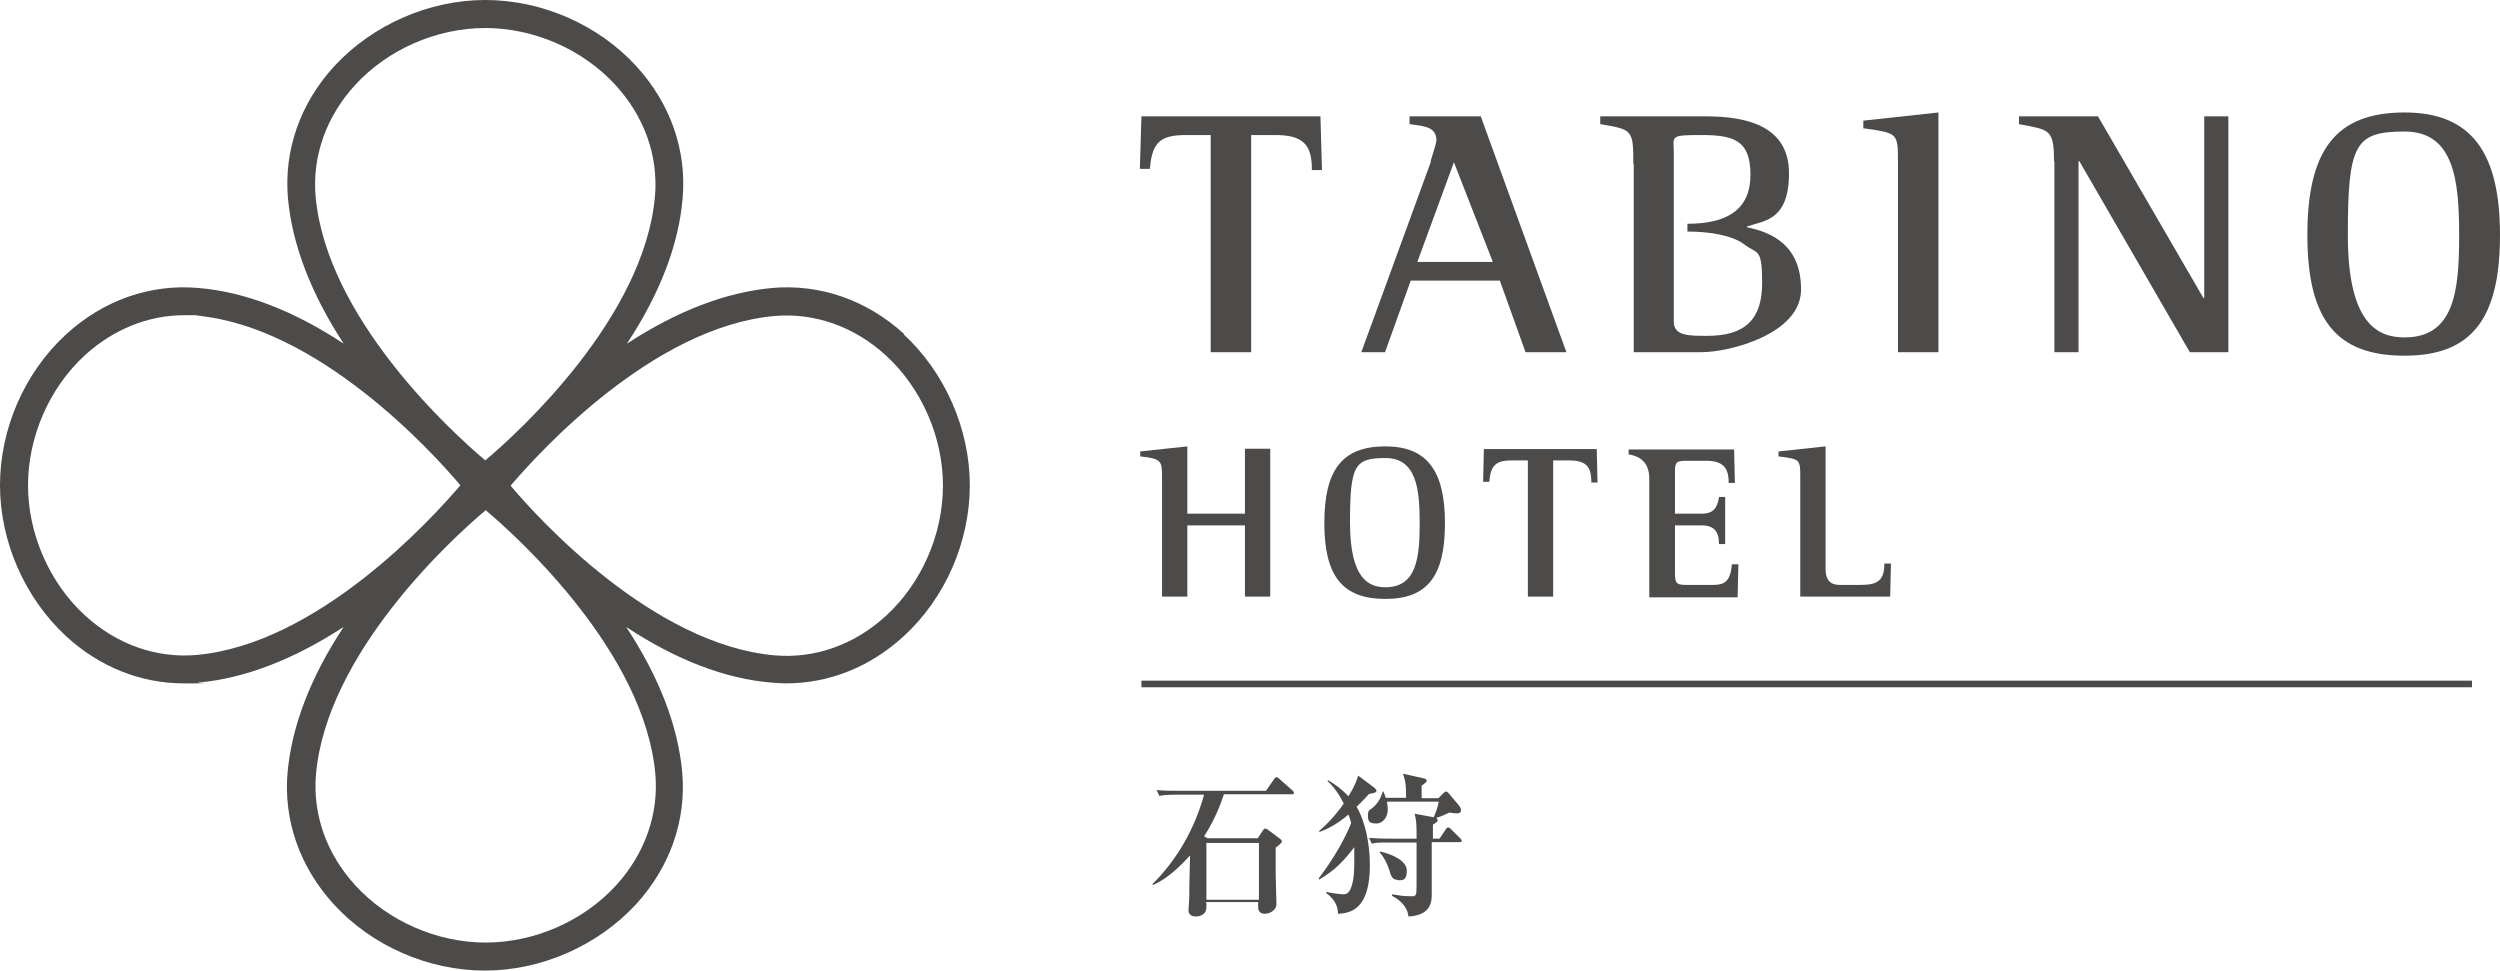
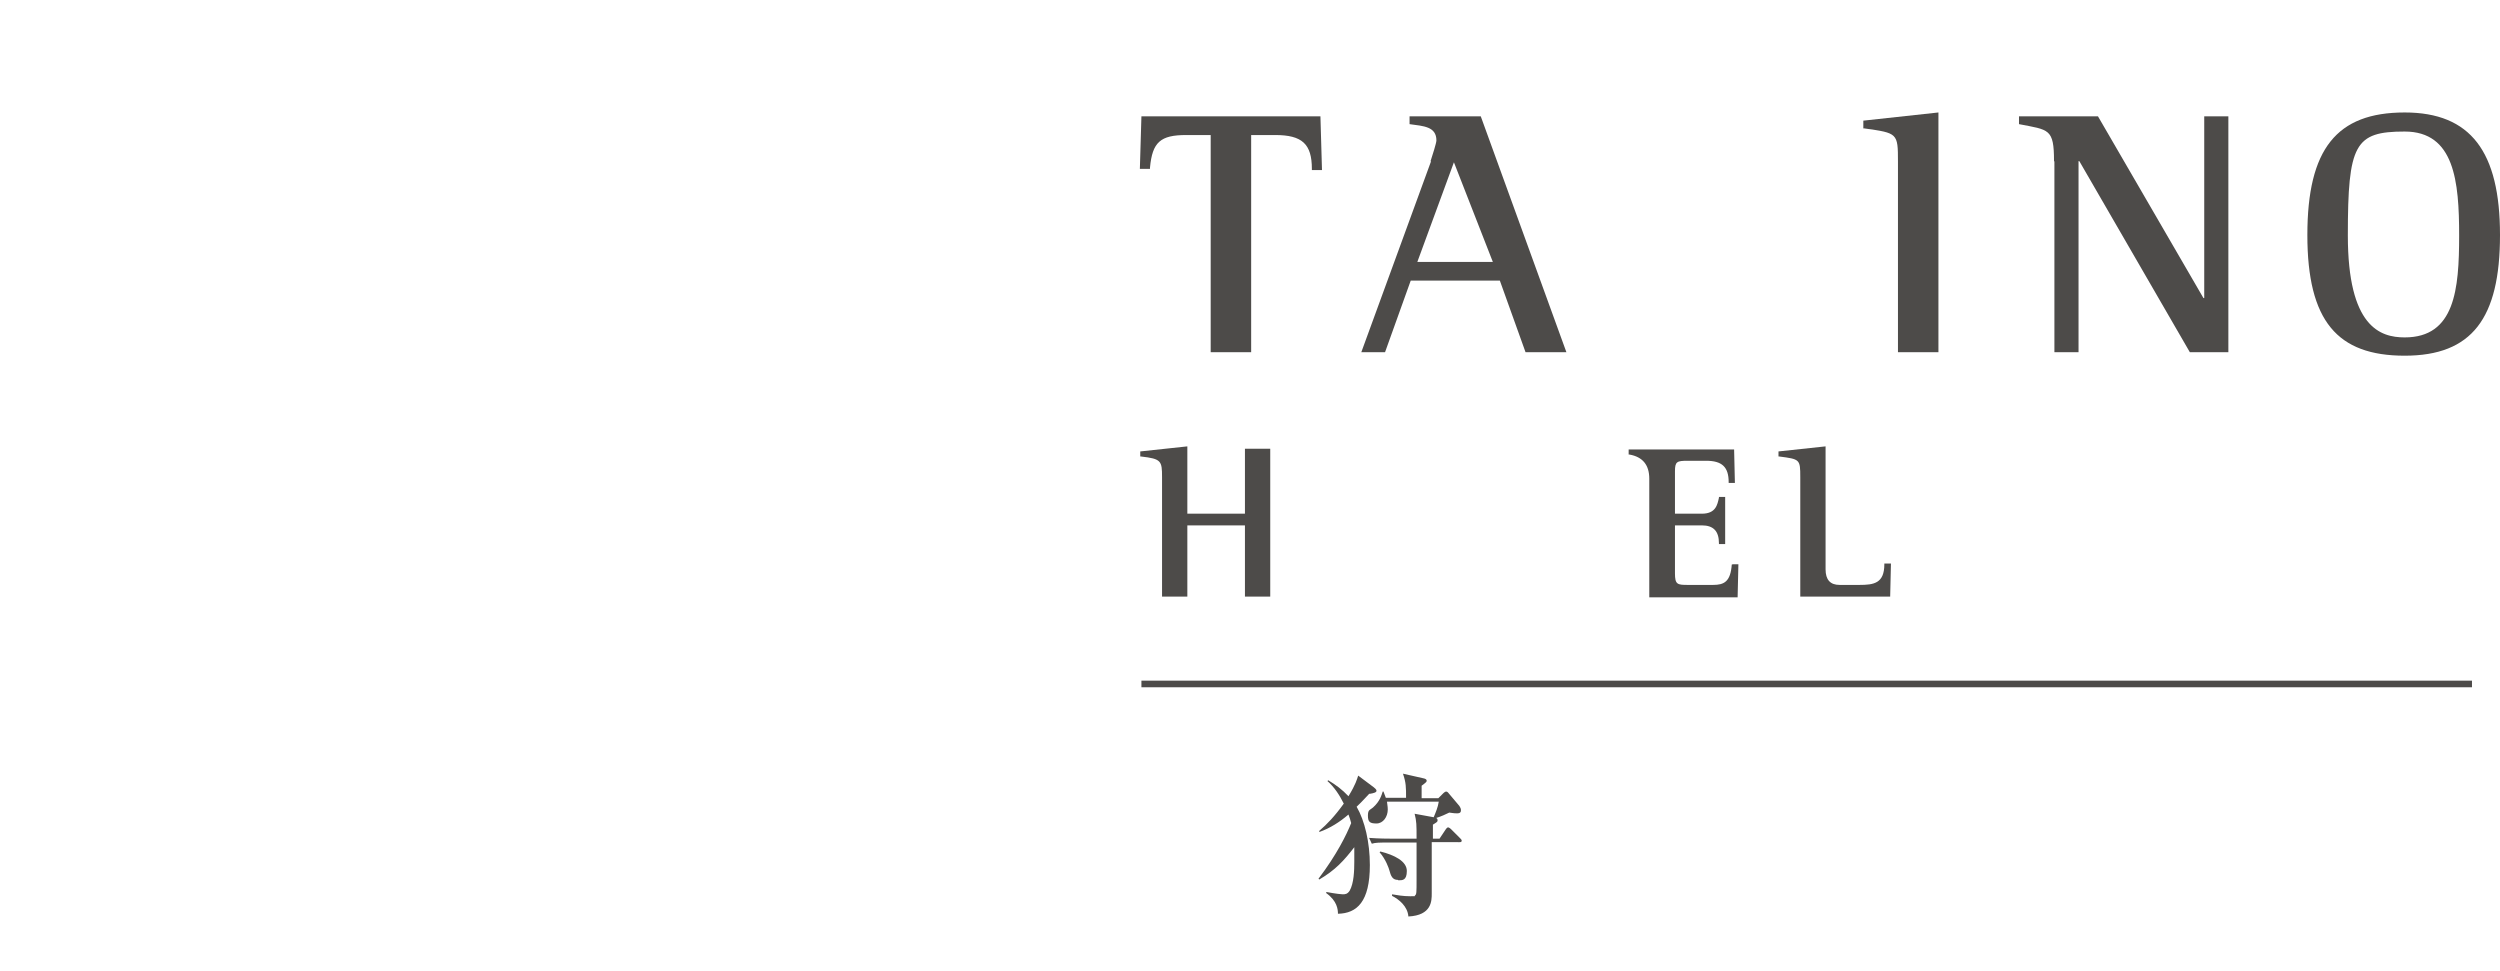
<svg xmlns="http://www.w3.org/2000/svg" id="_レイヤー_2" data-name="レイヤー 2" viewBox="0 0 642.4 249.4">
  <defs>
    <style>
      .cls-1 {
        fill: #4d4b49;
      }
    </style>
  </defs>
  <g id="_レイヤー_1-2" data-name=" レイヤー 1">
    <g>
-       <path class="cls-1" d="M232.4,85.9c-9.6-8.8-21.7-13-34-11.9-11.9,1.1-24.4,5.9-37.3,14.3,8.5-12.9,13.3-25.4,14.3-37.3,1.1-12.3-3.1-24.4-11.9-34C153.7,6.3,139.2,0,124.7,0s-29,6.4-38.8,17c-8.8,9.6-13,21.7-11.9,34,1.1,11.9,5.9,24.4,14.3,37.3-12.9-8.5-25.4-13.3-37.3-14.3-12.3-1.1-24.4,3.1-34,11.9C6.3,95.7,0,110.2,0,124.7s6.4,29,17,38.8c8.6,7.9,19.2,12.1,30.2,12.1s2.6,0,3.8-.2c11.9-1.1,24.4-5.9,37.3-14.3-8.5,12.9-13.3,25.4-14.4,37.3-1.1,12.3,3.1,24.4,11.9,34,9.8,10.7,24.3,17,38.8,17s29-6.4,38.8-17c8.8-9.6,13-21.7,11.9-34-1.1-11.9-5.9-24.4-14.4-37.3,12.9,8.5,25.4,13.3,37.3,14.3,1.3.1,2.6.2,3.8.2,11,0,21.6-4.2,30.2-12.1,10.7-9.8,17-24.3,17-38.8s-6.4-29-17-38.8h.2ZM91.2,21.9c8.4-9.2,21-14.7,33.5-14.7s25.1,5.5,33.5,14.7c7.4,8.1,11,18.2,10.1,28.6-2.8,31.1-34.8,60.4-43.6,67.8-8.8-7.4-40.8-36.7-43.6-67.8-.9-10.3,2.7-20.5,10.1-28.6ZM50.5,168.3c-10.3.9-20.5-2.7-28.6-10.1-9.2-8.4-14.7-21-14.7-33.5s5.5-25.1,14.7-33.5c7.3-6.6,16.2-10.2,25.4-10.2s2.1,0,3.2.1c31.1,2.8,60.4,34.8,67.8,43.6-7.5,8.8-36.7,40.8-67.8,43.6ZM158.3,227.5c-8.4,9.2-21,14.7-33.5,14.7s-25.1-5.5-33.5-14.7c-7.4-8.1-11-18.2-10.1-28.6,2.8-31.1,34.8-60.4,43.6-67.8,8.8,7.4,40.8,36.7,43.6,67.8.9,10.3-2.7,20.5-10.1,28.6h0ZM227.6,158.3c-8.1,7.4-18.2,11-28.6,10.1-31.1-2.8-60.4-34.8-67.8-43.6,7.5-8.8,36.7-40.8,67.8-43.6,10.3-.9,20.5,2.7,28.6,10.1,9.2,8.4,14.7,21,14.7,33.5s-5.5,25.1-14.7,33.5Z" />
      <g>
        <g>
          <path class="cls-1" d="M293.3,29.9l-.4,13.5h2.6v-.3c.6-6.6,2.7-8.4,9.3-8.4h6.3v55.8h10.4v-55.8h6.2c6.9,0,9.4,2.3,9.4,8.7v.3h2.6l-.4-13.8h-46.2.2Z" />
-           <path class="cls-1" d="M419.7,42.2c0-8.9-.2-8.9-8.5-10.3v-2h27.2c10.3,0,21.3,2.4,21.3,14.6s-6.4,12.2-10.8,13.7v.2c6.4,1.3,13.9,4.6,13.9,16s-18.3,16.1-25.6,16.1h-17.4v-48.3h-.1ZM433.6,57.5c10,0,16.2-3.5,16.2-12.6s-4.6-10.2-12.8-10.2-6.9.3-6.9,4.7v43.2c0,3.7,3.7,3.7,8.6,3.7,9.9,0,14.1-4.4,14.1-13.6s-1.2-7.3-4.6-9.9c-3-2.3-8.8-3.3-14.6-3.3v-2h0Z" />
          <path class="cls-1" d="M367.6,41.4c.5-1.5,1.5-4.7,1.5-5.3,0-3.6-3.3-3.7-6.9-4.2v-2h18.3l22,60.6h-10.5l-6.6-18.4h-22.9l-6.6,18.4h-6.1l17.9-49-.1-.1ZM364.2,67.3h19.4l-10-25.6-9.4,25.6Z" />
          <path class="cls-1" d="M527.8,41.4c0-8.4-1.3-8-9-9.5v-2h20.3l27.1,46.7h.2V29.9h6.2v60.6h-9.9l-28.4-49.1h-.2v49.1h-6.2v-49l-.1-.1Z" />
          <path class="cls-1" d="M617.9,28.9c-17.5,0-25,9.4-25,31.5s7.7,31,25,31,24.5-9.6,24.5-31-7.5-31.5-24.5-31.5ZM617.9,86.7c-6.3,0-14.6-2.7-14.6-26.2s1.8-26.7,14.6-26.7,14,12.8,14,26.7-1.1,26.2-14,26.2Z" />
          <path class="cls-1" d="M478.8,33h.3c8.5,1.2,8.6,1.2,8.6,8.5v49h10.4V28.9l-19.3,2.1v2Z" />
        </g>
        <g>
          <path class="cls-1" d="M319.9,132h-14.8v-17.3l-12.1,1.3v1.3h.2c5.2.6,5.4,1.1,5.4,5.3v30.7h6.5v-18.3h14.8v18.3h6.5v-38h-6.5v16.7h0Z" />
-           <path class="cls-1" d="M356,114.7c-11,0-15.7,5.9-15.7,19.7s4.8,19.5,15.7,19.5,15.3-6,15.3-19.5-4.7-19.7-15.3-19.7ZM356,150.9c-3.9,0-9.1-1.7-9.1-16.5s1.1-16.7,9.1-16.7,8.8,8,8.8,16.7-.7,16.5-8.8,16.5Z" />
-           <path class="cls-1" d="M381.3,115.3l-.2,8.5h1.6v-.2c.4-4.1,1.7-5.3,5.9-5.3h4v35h6.5v-35h3.9c4.4,0,5.9,1.4,5.9,5.5v.2h1.6l-.2-8.6h-29v-.1Z" />
          <path class="cls-1" d="M445,145c-.3,4.5-2,5.3-4.8,5.3h-6.5c-2.7,0-3.3-.1-3.3-3v-12.3h6.9c3,0,4.4,1.5,4.4,4.6v.2h1.6v-12.1h-1.6v.2c-.4,1.8-.8,4.1-4.4,4.1h-6.9v-10.9c0-2.5.5-2.7,3.3-2.7h4.7c4.1,0,5.8,1.6,5.8,5.5v.2h1.6l-.2-8.6h-27.1v1.3h.2c3.4.6,5.1,2.67,5.1,6.2v30.5h22.7l.2-8.5h-1.6v.2l-.1-.2Z" />
          <path class="cls-1" d="M484.2,144.8v.2c0,4.9-2.7,5.3-6.4,5.3h-5.1c-2.4,0-3.6-1.33-3.6-4v-31.6l-12.1,1.3v1.3h.2c5.3.7,5.4.7,5.4,5.3v30.7h23.1l.2-8.5h-1.7Z" />
        </g>
        <rect class="cls-1" x="293.3" y="174.9" width="341.9" height="1.7" />
      </g>
      <g>
-         <path class="cls-1" d="M310,232.1v1c0,1.7-1.3,2.4-2.8,2.4s-1.8-1-1.8-1.6.2-2.9.2-3.5c0-2.2,0-3,.2-10.6-2.6,2.9-6,6.1-9.5,7.6l-.2-.2c6.4-6.3,10.9-14.3,13.3-23h-7.2c-2.8,0-3.6.2-4.3.3l-.7-1.5c1.8.2,3.9.2,5.7.2h22.4l2.1-3c.2-.2.3-.5.6-.5s.6.3.7.4l3.4,3c.2.2.4.4.4.6,0,.4-.4.4-.6.4h-17.4c-1,3-2.5,6.8-5.1,10.8l.9.5h12.9l1.3-2c.2-.3.4-.5.6-.5s.5.2.7.3l3.2,2.4c.1.1.4.3.4.6,0,.4-.9,1.1-1.6,1.6v7c0,1.1.2,6.4.2,7.6s-1.4,2.4-3,2.4-1.7-1.2-1.7-1.7v-1.3h-13.4l.1.3ZM323.5,231.2v-14.6h-13.5v14.6h13.5Z" />
        <path class="cls-1" d="M351.9,203.9c-.8.8-1.6,1.8-3.3,3.4,2.1,3.6,3.4,9.2,3.4,15,0,9.4-3.3,12.4-8.2,12.5,0-1.1-.2-3.3-3-5.3v-.3c2.6.5,4,.6,4.2.6.6,0,1.2,0,1.8-.9,1.1-1.9,1.2-5.2,1.2-7.5v-3.7c-2.7,3.5-4.9,5.9-9,8.3l-.2-.2c4.7-6.2,7.2-11.3,8.4-14.3-.2-.8-.4-1.4-.7-2.2-2.2,1.9-4.7,3.5-7.5,4.5v-.3c2-1.7,4-3.8,6.3-7-1.1-2.2-2.4-4.2-4.2-5.8l.2-.2c2,1.2,3.6,2.4,5.2,4.1,1.9-3.1,2.2-4.4,2.5-5.3l4,3c.2.2.7.5.7.9s-.6.6-1.8.8v-.1ZM374.7,216.4h-6.8v13.2c0,1.9,0,5.6-6,5.9-.2-2.6-2.4-4.4-4.2-5.3v-.4c1.2.2,2.8.5,4.7.5s.9,0,1.2-.2c.4-.3.4-.7.4-4.1v-9.5h-7.2c-2.4,0-3.3,0-4.3.3l-.7-1.5c2.4.2,5.3.2,5.7.2h6.5c0-3.6,0-4.4-.5-6.4l4.9.9c.5-1.2,1.1-2.6,1.3-4h-13.3c0,.4.2,1.1.2,2,0,1.9-1.2,3.6-2.9,3.6s-2.2-.4-2.2-2,.5-1.4,1.3-2.1c1.8-1.6,2.2-3.2,2.5-4.1h.2c.3.8.4,1.1.6,1.6h5.2c0-2.7,0-3.9-.8-6.2l5.3,1.2c.5.1.8.3.8.6s-.1.4-1.3,1.3v3.2h4.3l1.3-1.3c.2-.2.5-.4.7-.4s.4.1.7.5l2.7,3.2c.1.2.4.6.4,1s0,.9-1,.9-1.7-.2-2-.2c-.8.4-2.1,1-3.4,1.4.2,0,.4.2.4.6,0,.5-.5.6-1.2,1.1v3.6h1.7l1.6-2.4c.1-.2.4-.5.6-.5s.6.3.7.4l2.4,2.4c.2.2.4.4.4.6,0,.4-.3.4-.6.4h-.3ZM359.2,226.1c-1.4,0-1.8-1-2.2-2.5-.1-.4-.9-2.8-2.5-4.6l.2-.2c3.6.9,6.8,2.5,6.8,5s-1.2,2.4-2.2,2.4l-.1-.1Z" />
      </g>
    </g>
  </g>
</svg>